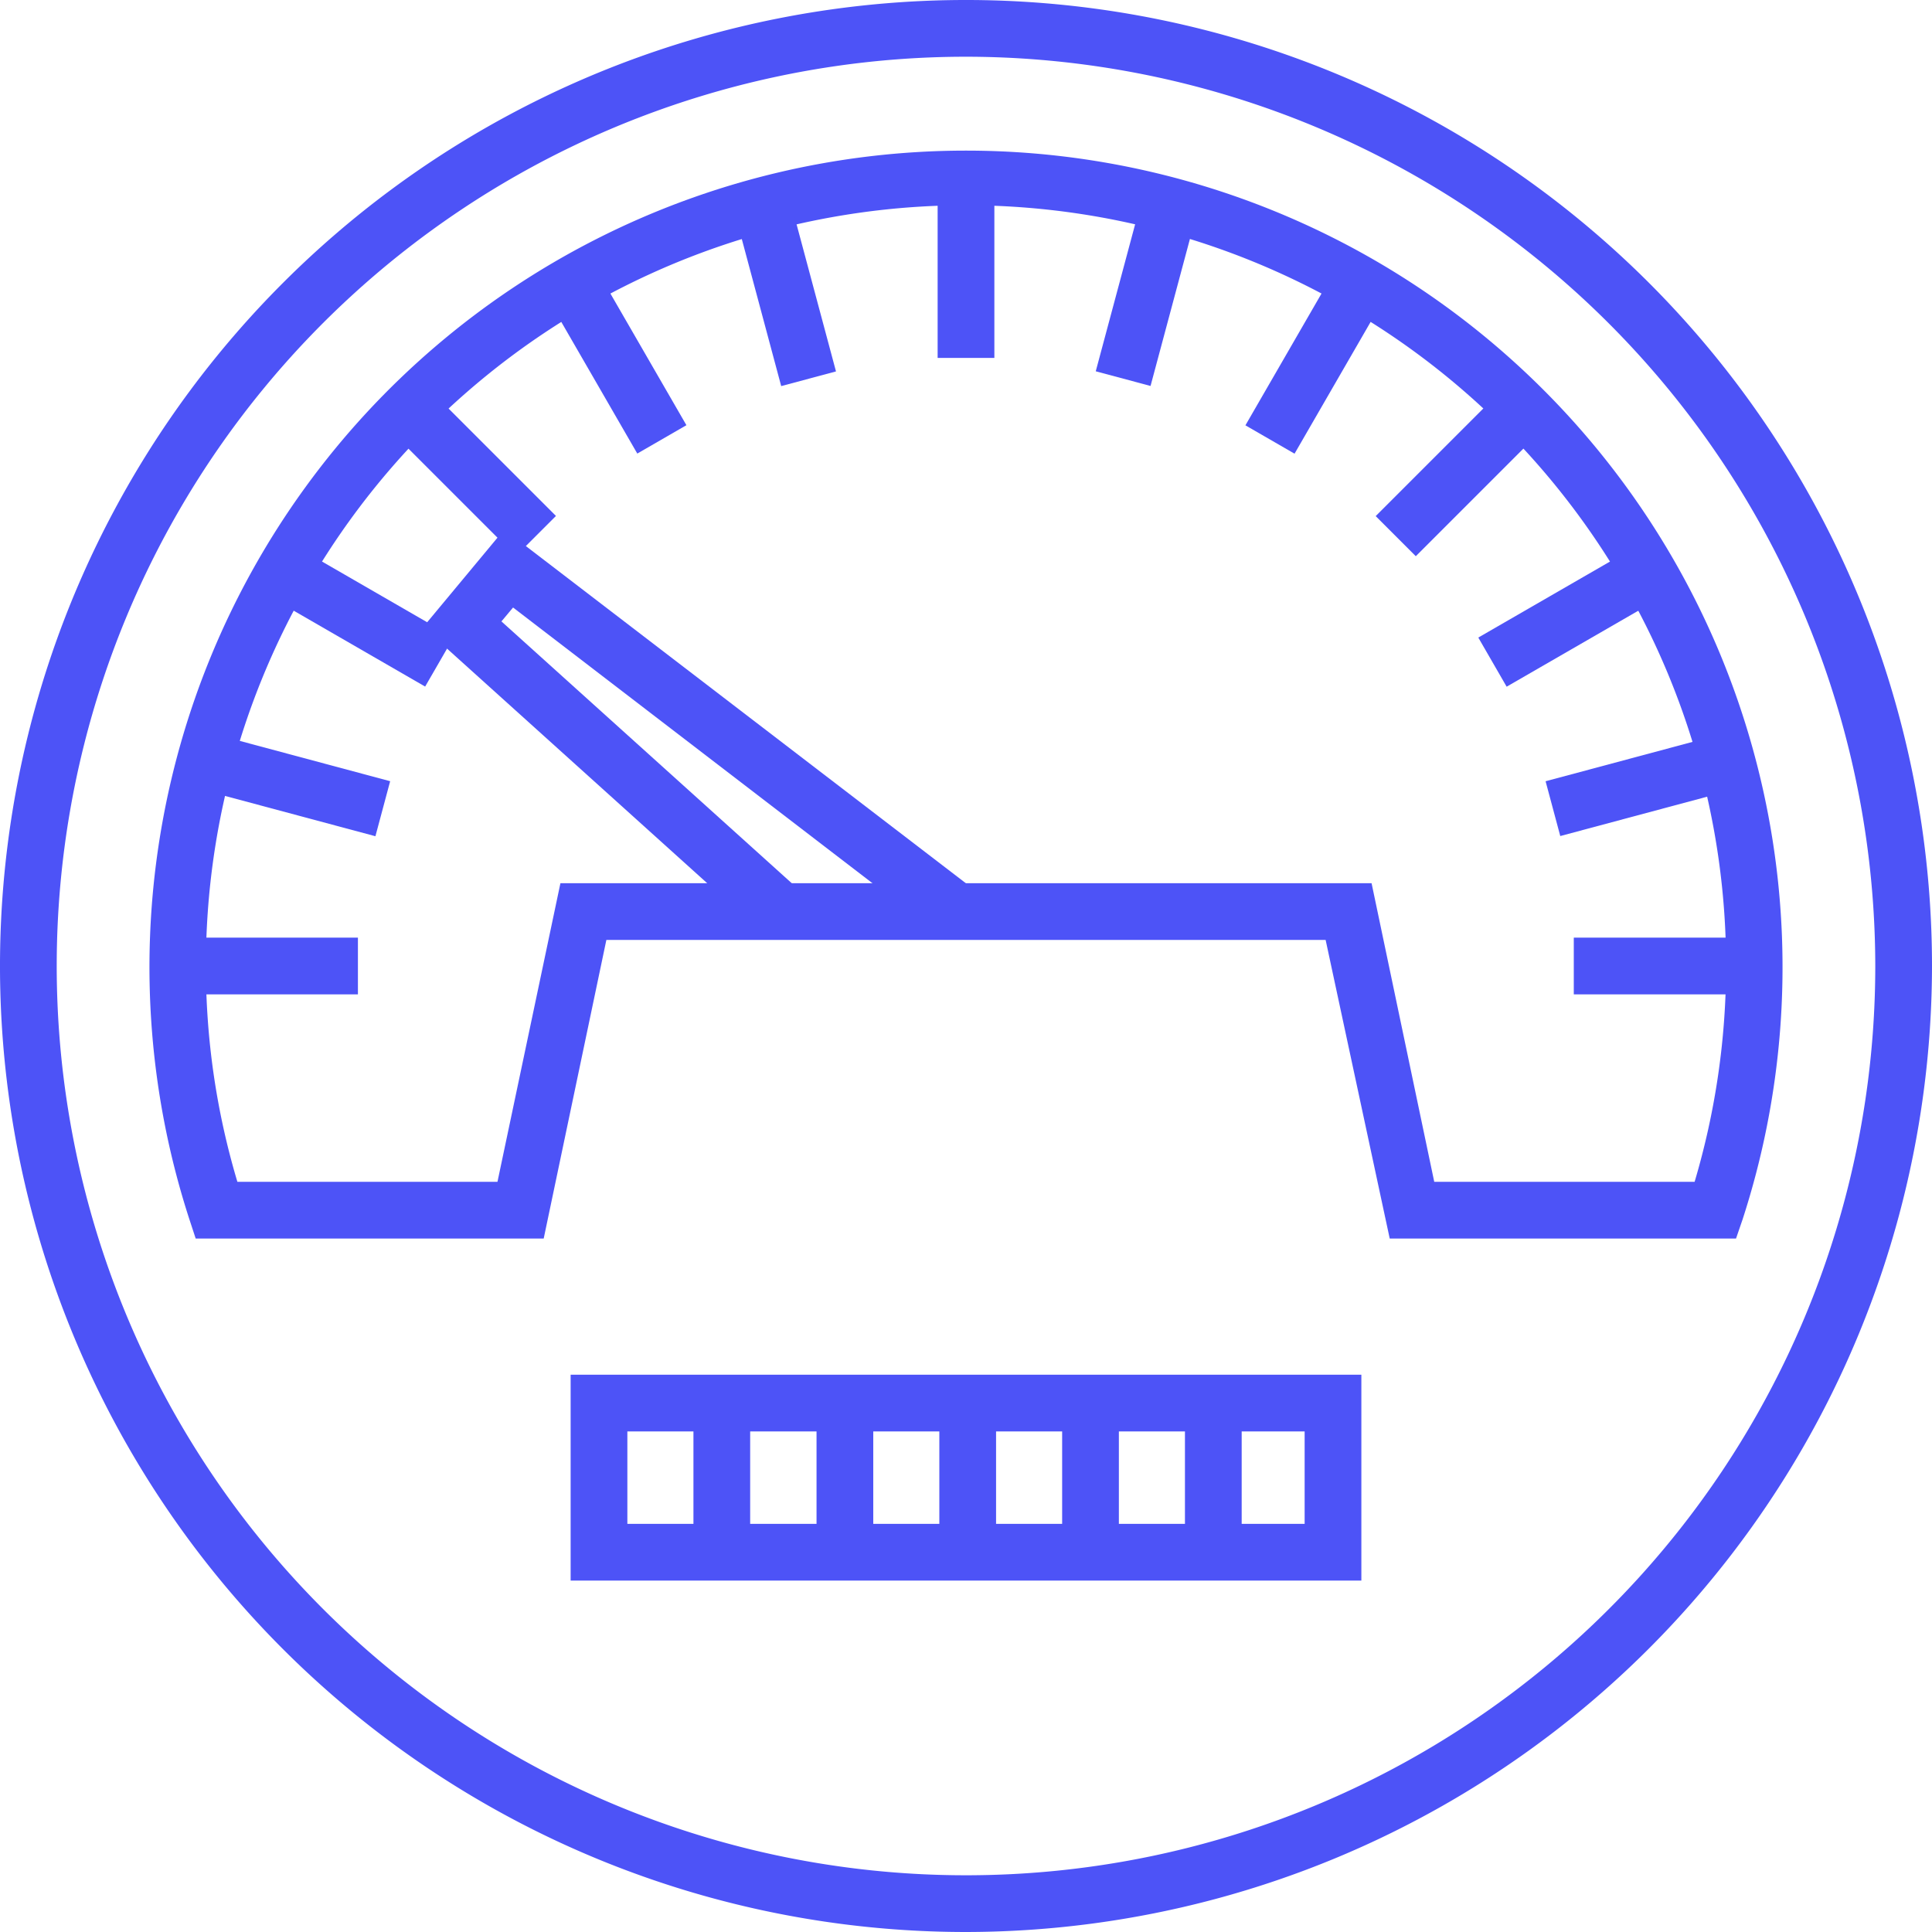
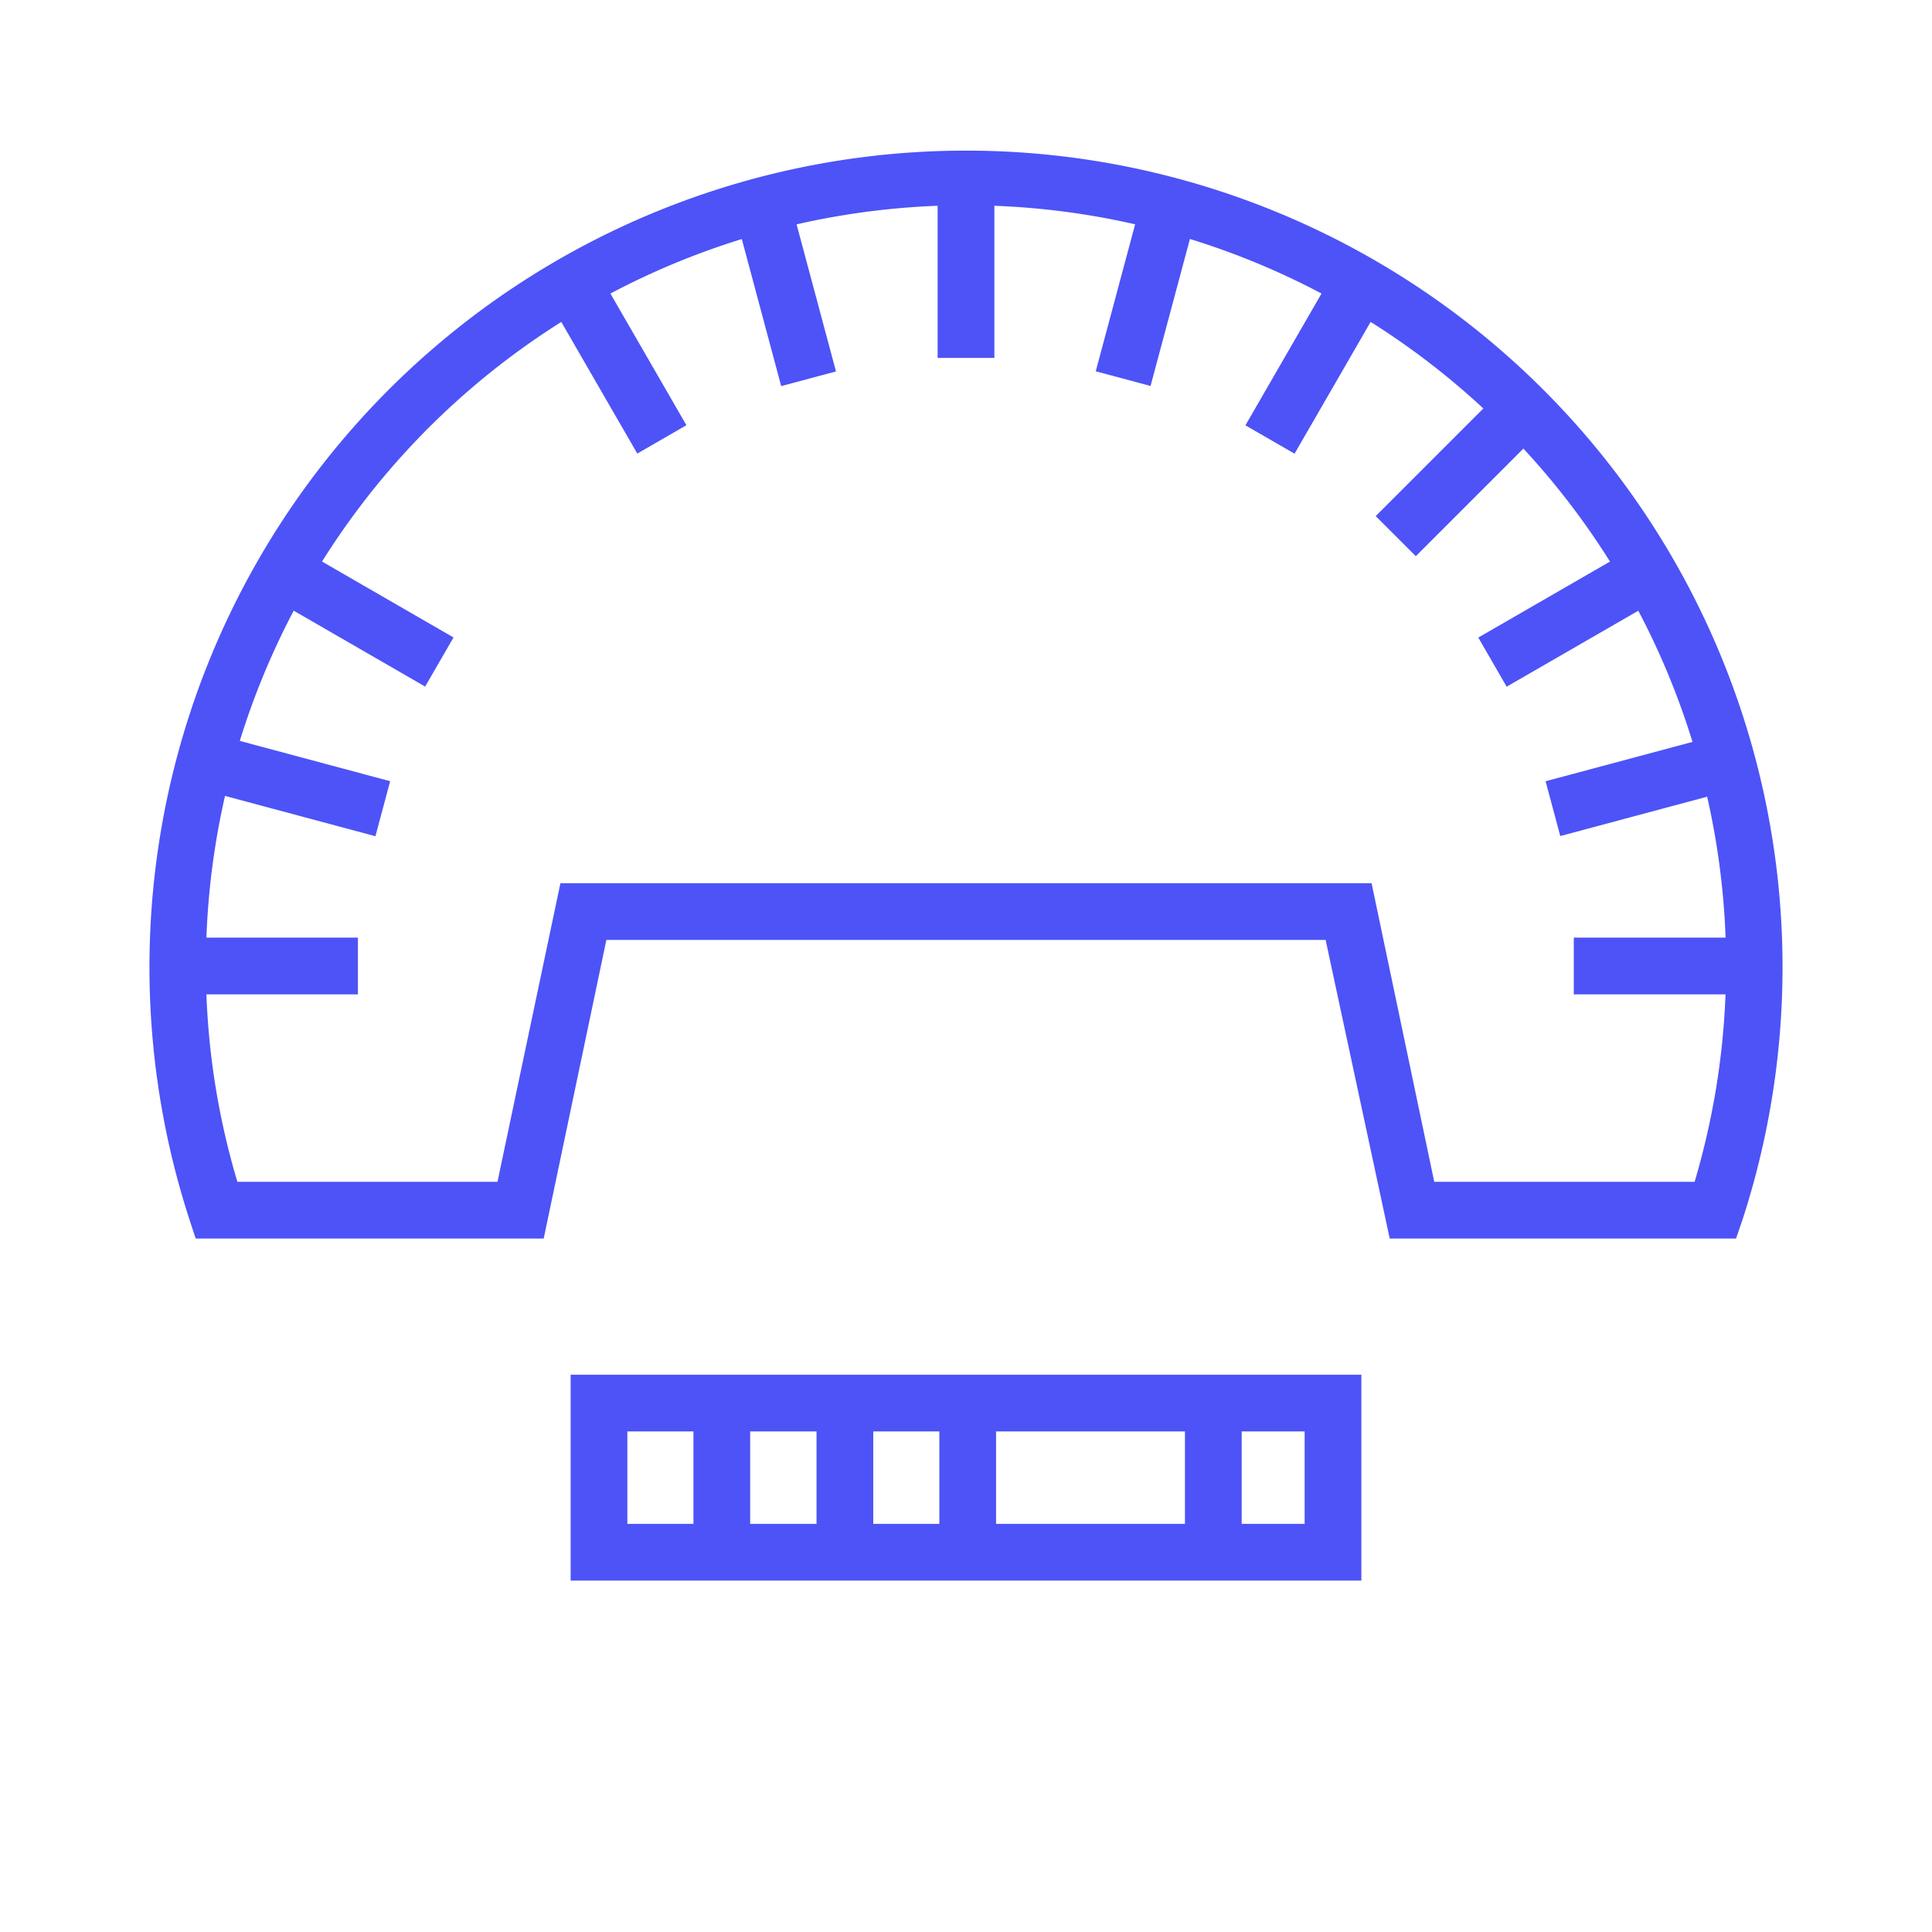
<svg xmlns="http://www.w3.org/2000/svg" viewBox="0 0 68.12 68.12">
  <defs>
    <style>.cls-1{fill:#4d53f7;}</style>
  </defs>
  <title>car_parts</title>
  <g id="レイヤー_2" data-name="レイヤー 2">
    <g id="レイヤー_4" data-name="レイヤー 4">
-       <path class="cls-1" d="M34.06,68.12A34.06,34.06,0,1,1,68.12,34.06,34.1,34.1,0,0,1,34.06,68.12ZM34.06,2A32.06,32.06,0,1,0,66.12,34.06,32.09,32.09,0,0,0,34.06,2Z" />
      <path class="cls-1" d="M61.21,43.67H49L46.74,33.14H21.38L19.17,43.67H6.9L6.68,43a28.79,28.79,0,1,1,54.76,0Zm-10.64-2h9.18A26.8,26.8,0,1,0,7.26,34.06a26.49,26.49,0,0,0,1.11,7.61h9.17l2.22-10.53h28.6Z" />
      <path class="cls-1" d="M48,55.73H20.12V48.47H48Zm-25.88-2H46V50.47H22.12Z" />
      <rect class="cls-1" x="24.45" y="49.47" width="2" height="5.26" />
      <rect class="cls-1" x="28.79" y="49.47" width="2" height="5.26" />
      <rect class="cls-1" x="33.12" y="49.47" width="2" height="5.26" />
-       <rect class="cls-1" x="37.45" y="49.47" width="2" height="5.26" />
      <rect class="cls-1" x="41.78" y="49.47" width="2" height="5.26" />
      <rect class="cls-1" x="6.26" y="33.06" width="6.36" height="2" />
      <rect class="cls-1" x="9.28" y="24.51" width="2" height="6.36" transform="matrix(0.26, -0.97, 0.97, 0.26, -19.12, 30.46)" />
      <rect class="cls-1" x="11.74" y="18.57" width="2" height="6.36" transform="translate(-12.47 21.91) rotate(-60)" />
-       <rect class="cls-1" x="15.65" y="13.47" width="2" height="6.36" transform="translate(-6.9 16.65) rotate(-45)" />
      <rect class="cls-1" x="20.75" y="9.56" width="2" height="6.36" transform="translate(-3.46 12.58) rotate(-30)" />
      <rect class="cls-1" x="26.69" y="7.1" width="2" height="6.36" transform="translate(-1.72 7.52) rotate(-15)" />
      <rect class="cls-1" x="33.06" y="6.26" width="2" height="6.36" />
      <rect class="cls-1" x="37.25" y="9.28" width="6.36" height="2" transform="translate(20.03 46.67) rotate(-75)" />
      <rect class="cls-1" x="43.19" y="11.74" width="6.36" height="2" transform="translate(12.15 46.53) rotate(-60)" />
      <rect class="cls-1" x="48.28" y="15.65" width="6.36" height="2" transform="translate(3.3 41.27) rotate(-45)" />
      <rect class="cls-1" x="52.2" y="20.75" width="6.36" height="2" transform="translate(-3.46 30.6) rotate(-29.99)" />
      <rect class="cls-1" x="54.65" y="26.69" width="6.36" height="2" transform="translate(-5.2 15.91) rotate(-15)" />
      <rect class="cls-1" x="55.49" y="33.06" width="6.36" height="2" />
-       <polygon class="cls-1" points="33.12 32.95 18.09 21.42 17.68 21.91 28.27 31.46 26.93 32.94 14.92 22.11 17.78 18.67 34.34 31.36 33.12 32.95" />
    </g>
  </g>
</svg>